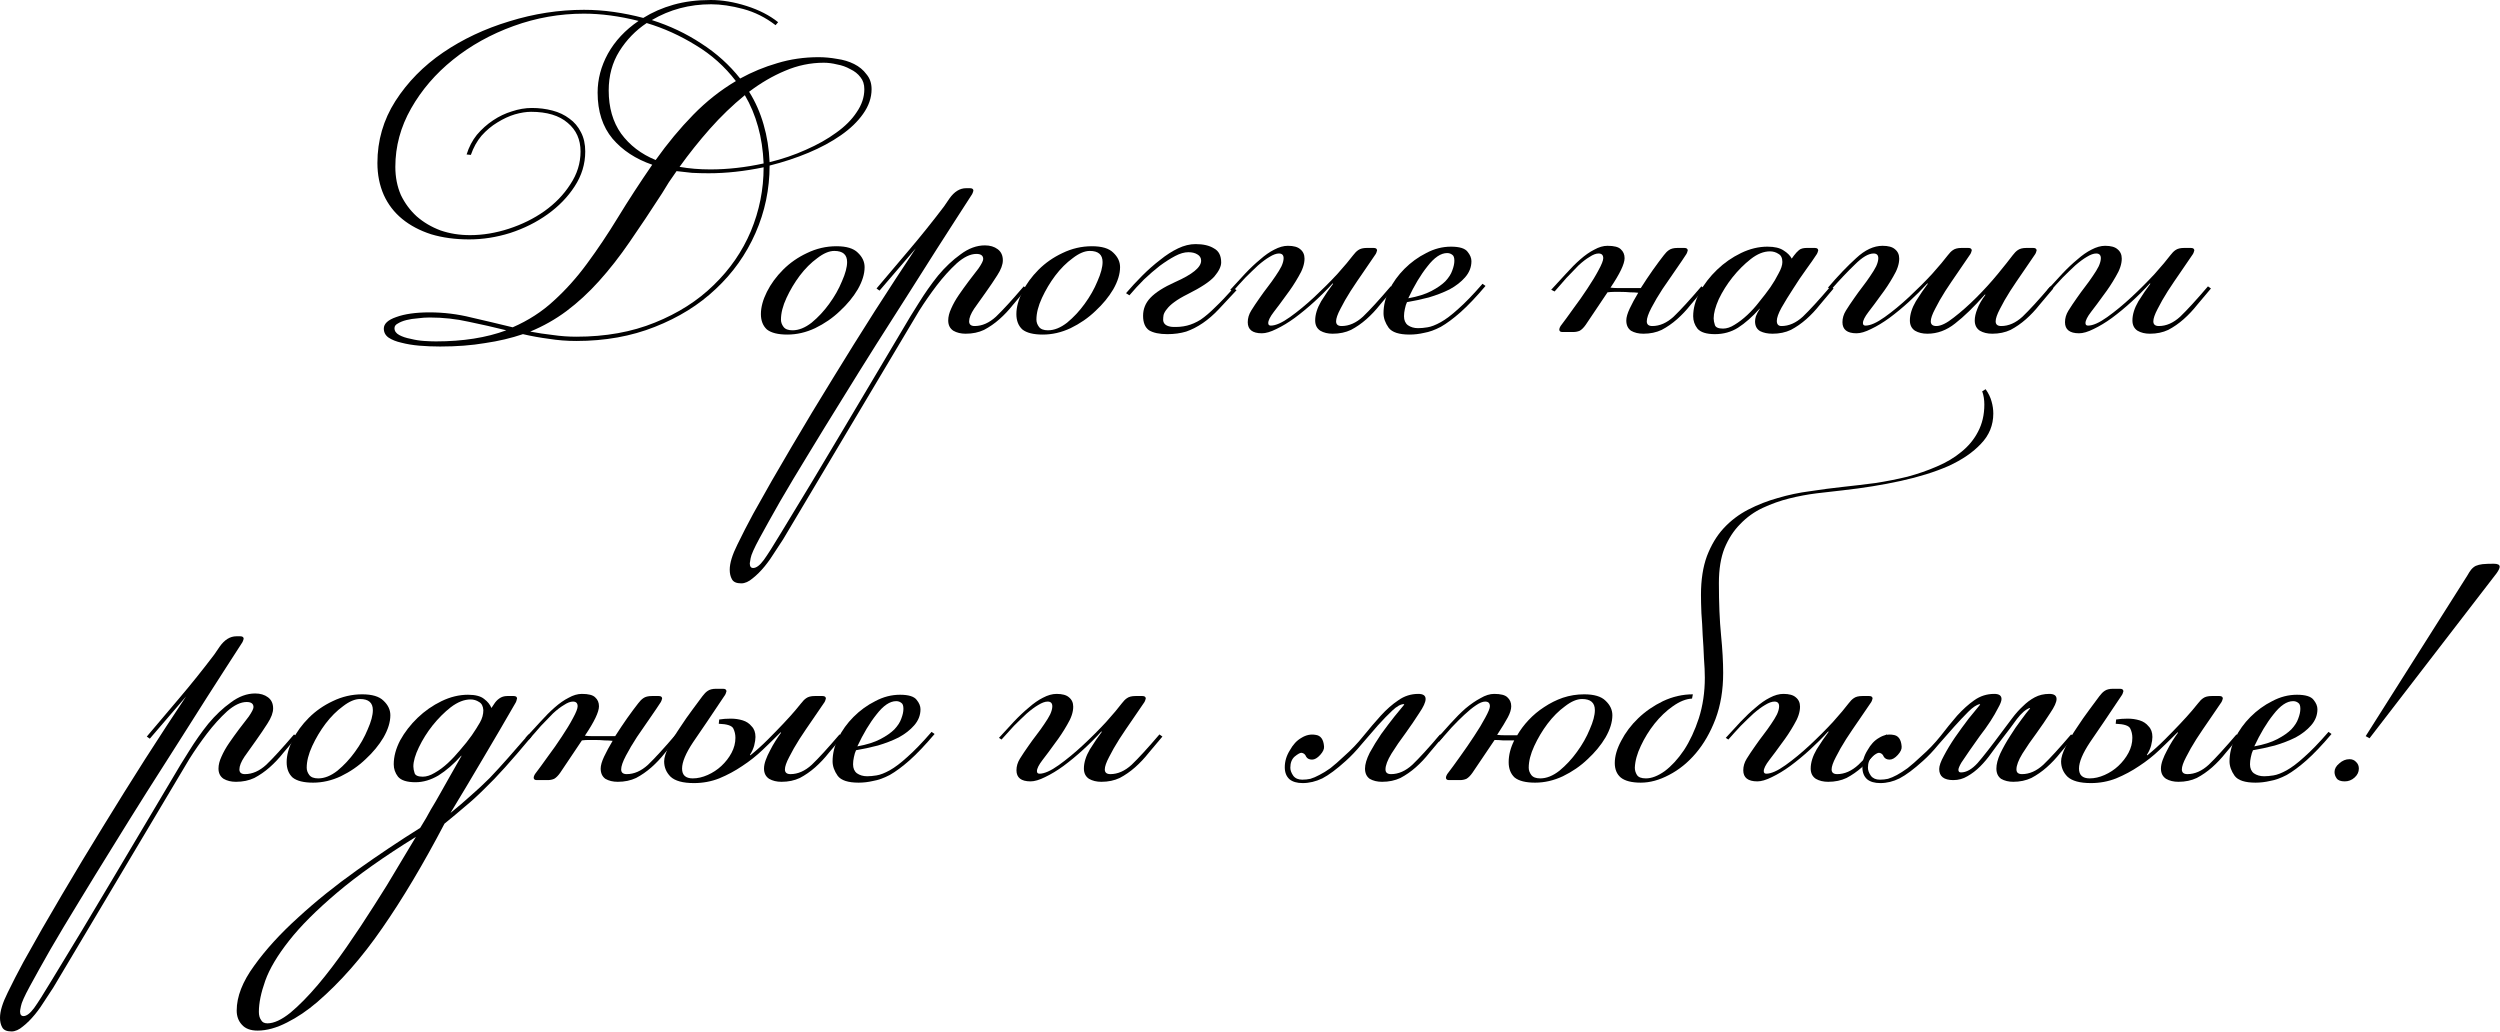
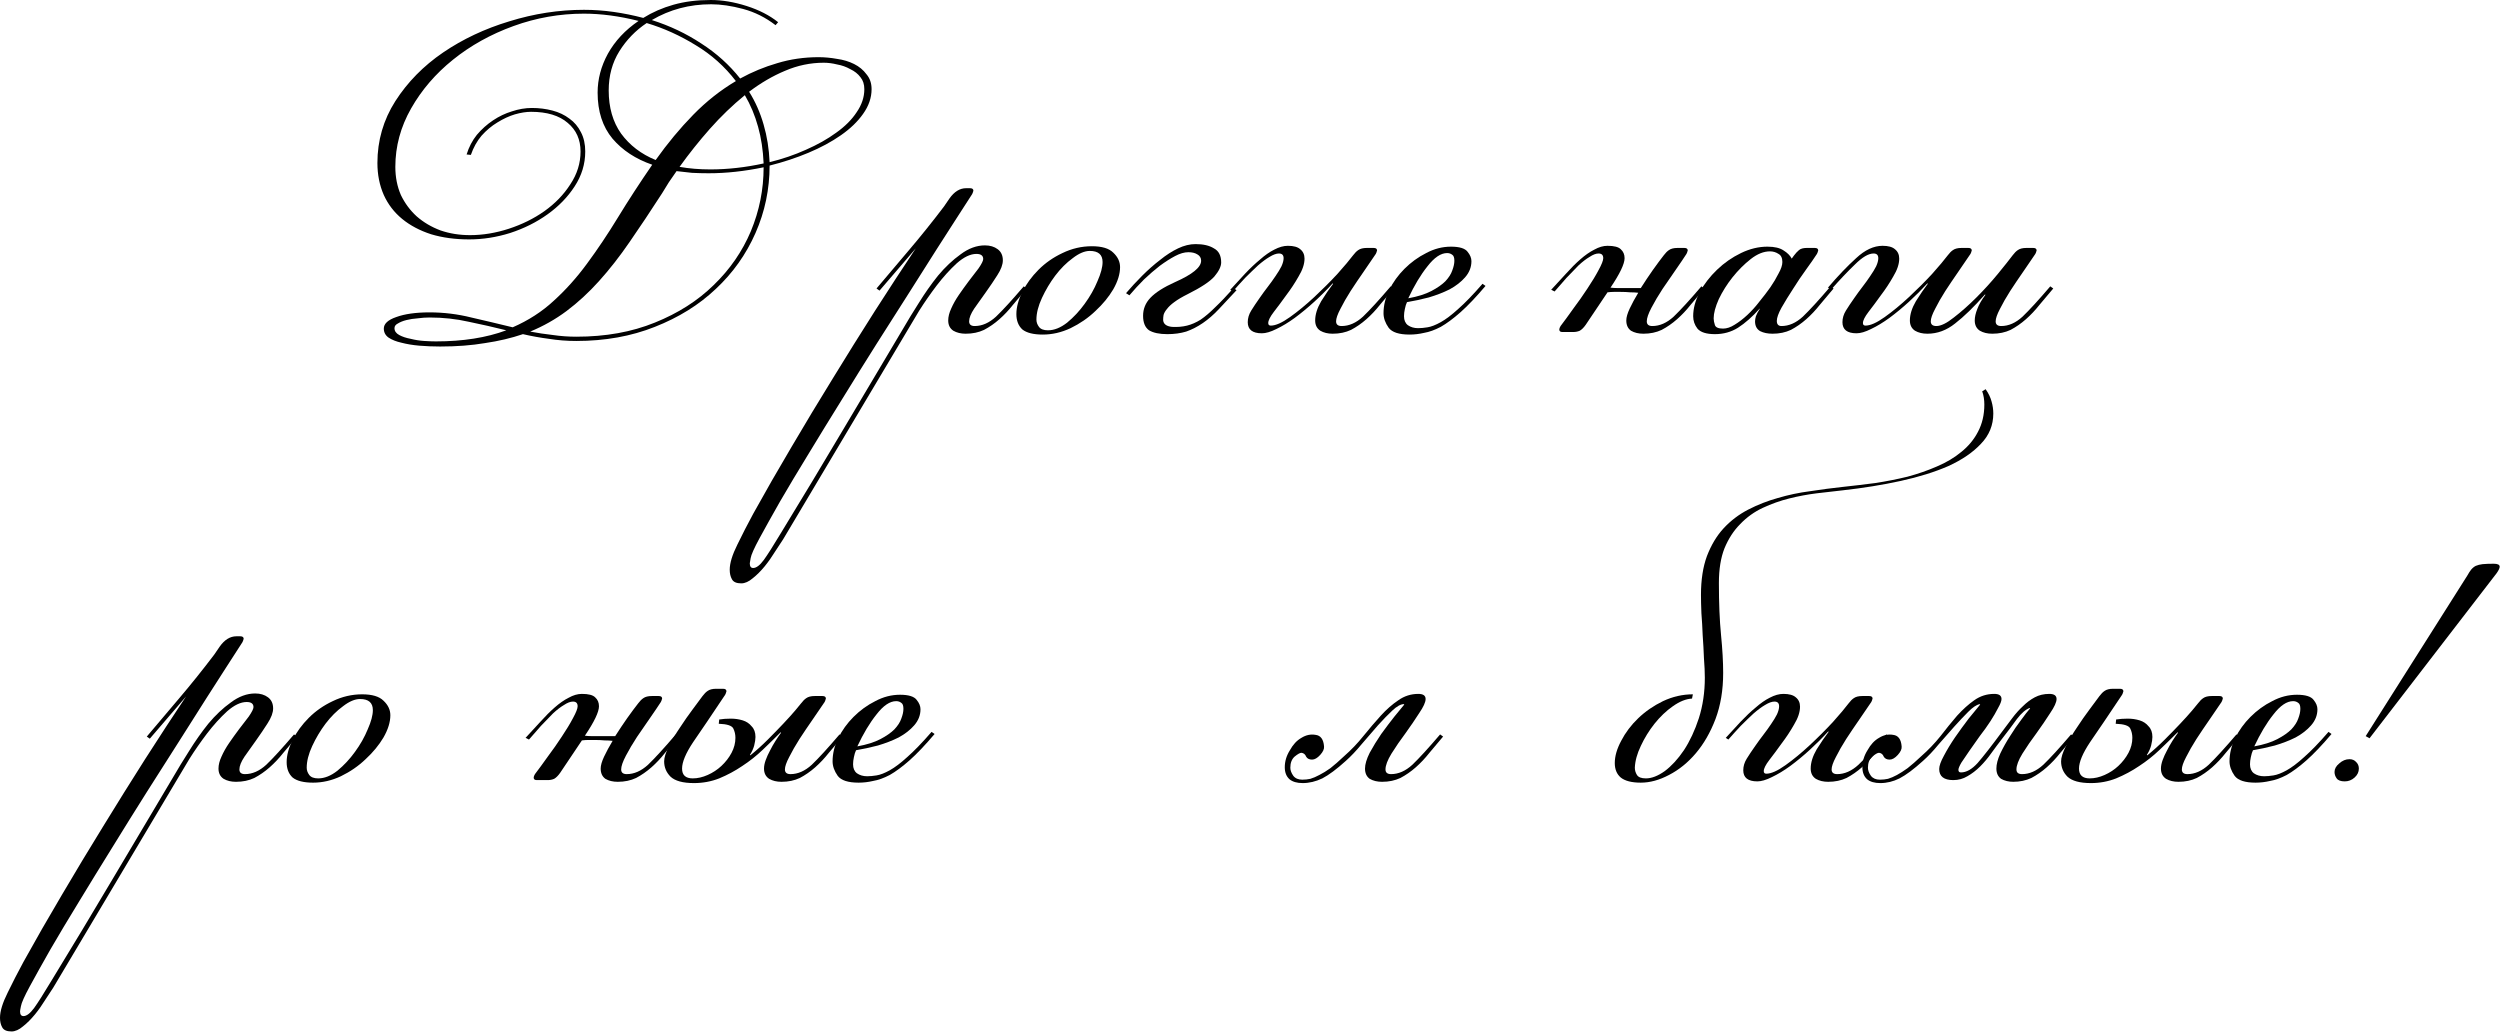
<svg xmlns="http://www.w3.org/2000/svg" viewBox="0 0 234.301 96.68" fill="none">
  <path d="M40.251 29.276C41.584 29.276 42.89 29.436 44.17 29.756C45.45 30.049 46.743 30.356 48.05 30.676C49.516 30.036 50.796 29.21 51.889 28.197C53.009 27.183 54.049 26.023 55.009 24.717C55.995 23.384 56.969 21.931 57.928 20.357C58.888 18.784 59.955 17.145 61.128 15.438C59.582 14.905 58.342 14.092 57.408 12.998C56.475 11.879 56.009 10.439 56.009 8.679C56.009 7.426 56.329 6.213 56.969 5.039C57.635 3.84 58.595 2.813 59.848 1.96C58.035 1.506 56.329 1.28 54.729 1.28C52.462 1.28 50.263 1.666 48.13 2.44C45.997 3.213 44.104 4.266 42.45 5.599C40.824 6.906 39.517 8.426 38.531 10.159C37.544 11.892 37.051 13.718 37.051 15.638C37.051 16.598 37.224 17.478 37.571 18.278C37.944 19.051 38.438 19.718 39.051 20.277C39.691 20.837 40.437 21.277 41.29 21.597C42.144 21.891 43.064 22.037 44.05 22.037C45.25 22.037 46.463 21.837 47.69 21.437C48.916 21.037 50.023 20.491 51.009 19.798C52.023 19.078 52.836 18.238 53.449 17.278C54.089 16.318 54.409 15.291 54.409 14.198C54.409 13.078 54.009 12.185 53.209 11.519C52.409 10.825 51.262 10.479 49.769 10.479C49.316 10.479 48.809 10.559 48.249 10.719C47.716 10.879 47.17 11.132 46.61 11.479C46.077 11.799 45.583 12.212 45.13 12.718C44.703 13.225 44.37 13.825 44.13 14.518L43.73 14.478C43.943 13.785 44.263 13.172 44.69 12.638C45.143 12.105 45.65 11.652 46.21 11.279C46.77 10.905 47.356 10.625 47.97 10.439C48.609 10.225 49.236 10.119 49.849 10.119C50.516 10.119 51.156 10.199 51.769 10.359C52.382 10.519 52.916 10.772 53.369 11.119C53.822 11.439 54.182 11.865 54.449 12.398C54.715 12.905 54.849 13.505 54.849 14.198C54.849 15.371 54.515 16.465 53.849 17.478C53.209 18.464 52.369 19.331 51.329 20.077C50.289 20.824 49.116 21.411 47.81 21.837C46.53 22.237 45.25 22.437 43.97 22.437C42.664 22.437 41.477 22.277 40.411 21.957C39.344 21.611 38.438 21.131 37.691 20.517C36.944 19.904 36.371 19.158 35.971 18.278C35.571 17.371 35.371 16.371 35.371 15.278C35.371 13.172 35.931 11.239 37.051 9.479C38.198 7.692 39.691 6.173 41.53 4.919C43.37 3.666 45.437 2.693 47.73 2C50.049 1.28 52.382 0.92 54.729 0.92C55.662 0.92 56.595 0.987 57.528 1.12C58.462 1.253 59.382 1.44 60.288 1.68C61.141 1.147 62.088 0.733 63.128 0.44C64.168 0.147 65.327 0 66.607 0C67.674 0 68.794 0.187 69.967 0.56C71.14 0.933 72.127 1.44 72.926 2.08L72.686 2.36C71.753 1.64 70.74 1.133 69.647 0.84C68.554 0.547 67.554 0.4 66.647 0.4C64.621 0.4 62.768 0.893 61.088 1.88C62.768 2.413 64.314 3.146 65.727 4.079C67.141 4.986 68.354 6.079 69.367 7.359C70.487 6.746 71.647 6.266 72.847 5.919C74.073 5.546 75.366 5.359 76.726 5.359C77.286 5.359 77.859 5.413 78.446 5.519C79.032 5.599 79.566 5.759 80.046 5.999C80.526 6.239 80.912 6.559 81.205 6.959C81.525 7.332 81.685 7.799 81.685 8.359C81.685 9.159 81.419 9.932 80.885 10.679C80.379 11.399 79.686 12.065 78.806 12.678C77.926 13.292 76.913 13.838 75.766 14.318C74.62 14.798 73.406 15.198 72.127 15.518C72.127 17.731 71.687 19.838 70.807 21.837C69.927 23.837 68.687 25.583 67.087 27.077C65.514 28.57 63.608 29.756 61.368 30.636C59.155 31.516 56.702 31.956 54.009 31.956C53.129 31.956 52.276 31.889 51.449 31.756C50.623 31.649 49.809 31.503 49.01 31.316C47.916 31.689 46.73 31.969 45.45 32.156C44.197 32.369 42.797 32.476 41.25 32.476C40.584 32.476 39.931 32.449 39.291 32.396C38.677 32.343 38.118 32.249 37.611 32.116C37.131 32.009 36.731 31.849 36.411 31.636C36.118 31.423 35.971 31.143 35.971 30.796C35.971 30.343 36.358 29.983 37.131 29.716C37.931 29.423 38.971 29.276 40.251 29.276ZM62.048 18.118C60.981 19.771 59.968 21.291 59.008 22.677C58.075 24.037 57.115 25.264 56.129 26.357C55.169 27.423 54.155 28.356 53.089 29.156C52.049 29.93 50.916 30.57 49.69 31.076C50.383 31.209 51.089 31.316 51.809 31.396C52.529 31.503 53.262 31.556 54.009 31.556C56.755 31.556 59.208 31.116 61.368 30.236C63.554 29.356 65.394 28.183 66.887 26.717C68.407 25.25 69.567 23.57 70.367 21.677C71.167 19.758 71.567 17.758 71.567 15.678C69.78 16.051 68.06 16.238 66.407 16.238C65.874 16.238 65.354 16.225 64.848 16.198C64.368 16.145 63.888 16.091 63.408 16.038C63.168 16.385 62.928 16.731 62.688 17.078C62.474 17.424 62.261 17.771 62.048 18.118ZM57.048 8.479C57.048 10.079 57.435 11.425 58.208 12.518C59.008 13.612 60.088 14.438 61.448 14.998C62.568 13.425 63.741 12.012 64.968 10.759C66.194 9.505 67.527 8.452 68.967 7.599C67.927 6.239 66.674 5.119 65.208 4.239C63.741 3.333 62.208 2.64 60.608 2.16C59.568 2.853 58.715 3.733 58.048 4.799C57.382 5.866 57.048 7.092 57.048 8.479ZM77.206 5.879C75.953 5.879 74.74 6.133 73.566 6.639C72.42 7.119 71.3 7.772 70.207 8.599C70.793 9.532 71.247 10.559 71.567 11.679C71.887 12.772 72.073 13.945 72.127 15.198C73.326 14.905 74.46 14.518 75.526 14.038C76.619 13.558 77.566 13.025 78.366 12.438C79.192 11.852 79.832 11.212 80.285 10.519C80.766 9.825 81.005 9.106 81.005 8.359C81.005 7.906 80.885 7.532 80.645 7.239C80.406 6.919 80.086 6.666 79.686 6.479C79.312 6.266 78.899 6.119 78.446 6.039C78.019 5.933 77.606 5.879 77.206 5.879ZM69.807 8.919C68.66 9.852 67.567 10.905 66.527 12.078C65.514 13.225 64.568 14.412 63.688 15.638C64.594 15.798 65.554 15.878 66.567 15.878C68.194 15.878 69.86 15.691 71.567 15.318C71.513 14.065 71.34 12.918 71.047 11.879C70.753 10.812 70.34 9.825 69.807 8.919ZM40.851 31.996C43.384 31.996 45.583 31.649 47.45 30.956C46.276 30.663 45.103 30.396 43.93 30.156C42.757 29.89 41.53 29.756 40.251 29.756C39.904 29.756 39.531 29.783 39.131 29.836C38.758 29.863 38.411 29.916 38.091 29.996C37.771 30.076 37.504 30.183 37.291 30.316C37.078 30.423 36.971 30.57 36.971 30.756C36.971 31.023 37.118 31.236 37.411 31.396C37.704 31.556 38.064 31.676 38.491 31.756C38.917 31.863 39.344 31.929 39.771 31.956C40.197 31.983 40.557 31.996 40.851 31.996Z" fill="black" />
-   <path d="M78.192 23.517C77.711 23.517 77.178 23.744 76.592 24.197C76.005 24.624 75.458 25.17 74.952 25.837C74.472 26.477 74.059 27.17 73.712 27.917C73.365 28.663 73.192 29.343 73.192 29.956C73.192 30.196 73.272 30.423 73.432 30.636C73.592 30.85 73.872 30.956 74.272 30.956C74.859 30.956 75.458 30.716 76.072 30.236C76.685 29.73 77.232 29.143 77.711 28.477C78.218 27.783 78.618 27.077 78.911 26.357C79.231 25.637 79.391 25.037 79.391 24.557C79.391 23.864 78.991 23.517 78.192 23.517ZM78.391 23.077C79.325 23.077 79.991 23.277 80.391 23.677C80.818 24.077 81.031 24.53 81.031 25.037C81.031 25.677 80.818 26.37 80.391 27.117C79.965 27.837 79.405 28.517 78.711 29.156C78.045 29.796 77.272 30.329 76.392 30.756C75.539 31.156 74.672 31.356 73.792 31.356C72.912 31.356 72.272 31.196 71.872 30.876C71.499 30.53 71.312 30.049 71.312 29.436C71.312 28.797 71.499 28.103 71.872 27.356C72.246 26.61 72.752 25.917 73.392 25.277C74.032 24.637 74.778 24.117 75.632 23.717C76.512 23.29 77.432 23.077 78.391 23.077Z" fill="black" />
  <path d="M90.507 31.276C90.054 31.276 89.667 31.183 89.347 30.996C89.027 30.783 88.867 30.463 88.867 30.036C88.867 29.69 88.961 29.316 89.147 28.916C89.334 28.49 89.574 28.063 89.867 27.637C90.161 27.21 90.467 26.783 90.787 26.357C91.107 25.93 91.414 25.53 91.707 25.157C92 24.73 92.147 24.437 92.147 24.277C92.147 23.957 91.934 23.797 91.507 23.797C90.947 23.797 90.334 24.09 89.667 24.677C89.027 25.264 88.401 25.957 87.787 26.757C87.201 27.53 86.654 28.316 86.148 29.116C85.668 29.916 85.294 30.543 85.028 30.996L73.389 50.554C73.176 50.874 72.923 51.26 72.629 51.714C72.336 52.193 72.016 52.647 71.67 53.073C71.296 53.527 70.923 53.9 70.55 54.193C70.176 54.513 69.816 54.673 69.47 54.673C69.017 54.673 68.723 54.54 68.59 54.273C68.457 54.033 68.39 53.74 68.39 53.393C68.39 52.78 68.63 51.994 69.11 51.034C69.563 50.1 70.056 49.14 70.589 48.154C71.71 46.128 72.909 44.035 74.189 41.875C75.442 39.742 76.736 37.595 78.069 35.436C79.375 33.302 80.682 31.209 81.988 29.156C83.321 27.077 84.601 25.117 85.828 23.277L82.428 27.237L82.148 27.037C83.161 25.837 84.188 24.624 85.228 23.397C86.294 22.144 87.374 20.797 88.467 19.358L88.987 18.598C89.44 17.958 89.961 17.638 90.547 17.638H90.907C91.12 17.638 91.227 17.718 91.227 17.878C91.227 17.904 91.214 17.944 91.187 17.998C91.187 18.024 91.16 18.091 91.107 18.198L89.507 20.677C89.107 21.291 88.534 22.184 87.787 23.357C87.041 24.53 86.188 25.877 85.228 27.396C84.268 28.89 83.241 30.503 82.148 32.236C81.055 33.969 79.975 35.702 78.909 37.435C77.815 39.195 76.775 40.888 75.789 42.515C74.776 44.168 73.882 45.661 73.109 46.994C72.336 48.354 71.696 49.5 71.189 50.434C70.683 51.367 70.403 51.994 70.35 52.314C70.296 52.58 70.27 52.74 70.27 52.793C70.27 53.087 70.376 53.233 70.589 53.233C70.883 53.233 71.216 52.98 71.589 52.473C71.936 51.994 72.469 51.154 73.189 49.954C75.162 46.728 77.095 43.515 78.989 40.315C80.882 37.142 82.775 33.956 84.668 30.756C85.068 30.063 85.548 29.276 86.108 28.396C86.668 27.49 87.268 26.637 87.908 25.837C88.574 25.037 89.281 24.37 90.027 23.837C90.774 23.277 91.534 22.997 92.307 22.997C92.787 22.997 93.187 23.117 93.507 23.357C93.827 23.597 93.987 23.944 93.987 24.397C93.987 24.797 93.813 25.264 93.467 25.797C93.147 26.303 92.787 26.837 92.387 27.396C92.014 27.93 91.654 28.436 91.307 28.916C90.987 29.396 90.827 29.796 90.827 30.116C90.827 30.41 91 30.556 91.347 30.556C92.04 30.556 92.707 30.263 93.347 29.676C93.987 29.063 94.853 28.117 95.946 26.837L96.226 27.037C95.8 27.543 95.373 28.05 94.947 28.556C94.547 29.063 94.12 29.516 93.667 29.916C93.213 30.316 92.733 30.649 92.227 30.916C91.72 31.156 91.147 31.276 90.507 31.276Z" fill="black" />
  <path d="M102.134 23.517C101.654 23.517 101.121 23.744 100.534 24.197C99.947 24.624 99.401 25.17 98.894 25.837C98.414 26.477 98.001 27.17 97.654 27.917C97.308 28.663 97.134 29.343 97.134 29.956C97.134 30.196 97.214 30.423 97.374 30.636C97.534 30.85 97.814 30.956 98.214 30.956C98.801 30.956 99.401 30.716 100.014 30.236C100.627 29.73 101.174 29.143 101.654 28.477C102.16 27.783 102.56 27.077 102.854 26.357C103.174 25.637 103.334 25.037 103.334 24.557C103.334 23.864 102.934 23.517 102.134 23.517ZM102.334 23.077C103.267 23.077 103.934 23.277 104.334 23.677C104.76 24.077 104.973 24.53 104.973 25.037C104.973 25.677 104.76 26.37 104.334 27.117C103.907 27.837 103.347 28.517 102.654 29.156C101.987 29.796 101.214 30.329 100.334 30.756C99.481 31.156 98.614 31.356 97.734 31.356C96.854 31.356 96.214 31.196 95.815 30.876C95.441 30.53 95.255 30.049 95.255 29.436C95.255 28.797 95.441 28.103 95.815 27.356C96.188 26.61 96.695 25.917 97.334 25.277C97.974 24.637 98.721 24.117 99.574 23.717C100.454 23.29 101.374 23.077 102.334 23.077Z" fill="black" />
  <path d="M112.05 22.877C112.77 22.877 113.343 23.01 113.77 23.277C114.223 23.517 114.449 23.957 114.449 24.597C114.449 24.97 114.236 25.41 113.809 25.917C113.383 26.397 112.556 26.943 111.33 27.557C110.797 27.823 110.37 28.076 110.05 28.316C109.757 28.53 109.53 28.743 109.37 28.956C109.21 29.143 109.103 29.33 109.05 29.516C109.023 29.676 109.01 29.836 109.01 29.996C109.037 30.369 109.317 30.583 109.85 30.636C110.357 30.663 110.823 30.623 111.25 30.516C111.676 30.41 112.103 30.223 112.53 29.956C112.956 29.663 113.41 29.276 113.889 28.797C114.396 28.316 114.969 27.716 115.609 26.997L115.889 27.197C115.276 27.863 114.716 28.463 114.209 28.996C113.73 29.503 113.236 29.93 112.73 30.276C112.223 30.623 111.703 30.889 111.17 31.076C110.636 31.236 110.05 31.316 109.41 31.316C108.663 31.316 108.09 31.196 107.69 30.956C107.317 30.689 107.13 30.236 107.13 29.596C107.13 28.956 107.357 28.396 107.81 27.917C108.29 27.41 109.064 26.917 110.13 26.437C111.756 25.717 112.57 25.05 112.57 24.437C112.57 24.17 112.45 23.97 112.21 23.837C111.996 23.704 111.717 23.637 111.37 23.637C110.996 23.637 110.583 23.757 110.13 23.997C109.677 24.237 109.197 24.544 108.69 24.917C108.21 25.29 107.717 25.717 107.21 26.197C106.73 26.677 106.277 27.17 105.85 27.676L105.531 27.477C106.01 26.917 106.517 26.37 107.05 25.837C107.61 25.277 108.17 24.784 108.73 24.357C109.29 23.904 109.85 23.544 110.41 23.277C110.97 23.01 111.516 22.877 112.05 22.877Z" fill="black" />
  <path d="M124.899 31.276C124.446 31.276 124.06 31.183 123.74 30.996C123.42 30.783 123.259 30.463 123.259 30.036C123.259 29.476 123.446 28.876 123.819 28.236C124.219 27.597 124.593 27.05 124.939 26.597L124.899 26.557C124.366 27.143 123.793 27.716 123.18 28.276C122.566 28.836 121.953 29.343 121.34 29.796C120.753 30.223 120.18 30.57 119.62 30.836C119.087 31.103 118.633 31.236 118.26 31.236C117.38 31.236 116.94 30.889 116.94 30.196C116.94 29.823 117.047 29.463 117.26 29.116C117.474 28.77 117.74 28.37 118.06 27.917C118.3 27.57 118.553 27.223 118.82 26.877C119.087 26.53 119.327 26.197 119.54 25.877C119.78 25.53 119.966 25.224 120.1 24.957C120.233 24.664 120.3 24.41 120.3 24.197C120.3 23.904 120.153 23.757 119.86 23.757C119.62 23.757 119.327 23.864 118.98 24.077C118.66 24.264 118.3 24.53 117.9 24.877C117.527 25.224 117.127 25.61 116.7 26.037C116.3 26.463 115.914 26.89 115.541 27.317L115.3 27.157C115.781 26.623 116.247 26.117 116.7 25.637C117.18 25.13 117.647 24.69 118.1 24.317C118.553 23.917 118.993 23.61 119.42 23.397C119.873 23.157 120.3 23.037 120.7 23.037C121.233 23.037 121.62 23.144 121.86 23.357C122.126 23.57 122.26 23.864 122.26 24.237C122.26 24.744 122.073 25.303 121.7 25.917C121.353 26.53 120.966 27.117 120.54 27.676C120.14 28.236 119.753 28.756 119.38 29.236C119.033 29.69 118.86 30.036 118.86 30.276C118.86 30.436 118.94 30.516 119.1 30.516C119.553 30.516 120.153 30.25 120.9 29.716C121.646 29.183 122.406 28.556 123.18 27.837C123.953 27.117 124.673 26.397 125.339 25.677C126.006 24.93 126.499 24.344 126.819 23.917C126.979 23.704 127.139 23.544 127.299 23.437C127.486 23.304 127.752 23.237 128.099 23.237H128.739C128.952 23.237 129.059 23.317 129.059 23.477C129.059 23.504 129.046 23.544 129.019 23.597C129.019 23.624 128.992 23.69 128.939 23.797C128.619 24.277 128.246 24.824 127.819 25.437C127.392 26.05 126.979 26.663 126.579 27.277C126.206 27.863 125.886 28.423 125.619 28.956C125.353 29.463 125.219 29.85 125.219 30.116C125.219 30.41 125.393 30.556 125.739 30.556C126.432 30.556 127.099 30.263 127.739 29.676C128.379 29.063 129.245 28.117 130.339 26.837L130.619 27.037C130.192 27.543 129.765 28.05 129.339 28.556C128.939 29.063 128.512 29.516 128.059 29.916C127.606 30.316 127.126 30.649 126.619 30.916C126.113 31.156 125.539 31.276 124.899 31.276Z" fill="black" />
  <path d="M131.984 27.956C132.864 27.797 133.584 27.57 134.144 27.277C134.704 26.983 135.144 26.677 135.464 26.357C135.784 26.01 135.997 25.677 136.104 25.357C136.237 25.01 136.304 24.704 136.304 24.437C136.304 24.144 136.237 23.957 136.104 23.877C135.97 23.77 135.81 23.717 135.624 23.717C135.037 23.717 134.424 24.13 133.784 24.957C133.144 25.757 132.544 26.757 131.984 27.956ZM132.904 30.756C133.171 30.756 133.464 30.729 133.784 30.676C134.13 30.623 134.544 30.463 135.024 30.196C135.504 29.93 136.05 29.516 136.664 28.956C137.304 28.396 138.063 27.61 138.943 26.597L139.223 26.797C138.343 27.837 137.557 28.663 136.863 29.276C136.197 29.863 135.584 30.316 135.024 30.636C134.464 30.929 133.944 31.116 133.464 31.196C133.011 31.303 132.557 31.356 132.104 31.356C131.118 31.356 130.464 31.143 130.144 30.716C129.824 30.263 129.664 29.81 129.664 29.356C129.664 28.636 129.838 27.917 130.184 27.197C130.557 26.45 131.038 25.783 131.624 25.197C132.237 24.584 132.917 24.09 133.664 23.717C134.41 23.317 135.184 23.117 135.984 23.117C136.783 23.117 137.304 23.277 137.543 23.597C137.783 23.89 137.903 24.184 137.903 24.477C137.903 25.037 137.703 25.544 137.304 25.997C136.93 26.423 136.45 26.797 135.863 27.117C135.277 27.41 134.624 27.663 133.904 27.877C133.184 28.063 132.504 28.21 131.864 28.316C131.784 28.477 131.718 28.69 131.664 28.956C131.611 29.196 131.584 29.423 131.584 29.636C131.584 30.009 131.704 30.289 131.944 30.476C132.211 30.663 132.531 30.756 132.904 30.756Z" fill="black" />
  <path d="M154.017 31.276C153.563 31.276 153.177 31.183 152.857 30.996C152.564 30.783 152.417 30.463 152.417 30.036C152.417 29.743 152.524 29.37 152.737 28.916C152.95 28.463 153.217 27.97 153.537 27.437C153.297 27.41 153.043 27.396 152.777 27.396C152.51 27.37 152.204 27.356 151.857 27.356C151.644 27.356 151.443 27.356 151.257 27.356C151.07 27.356 150.87 27.37 150.657 27.396L148.617 30.436C148.431 30.703 148.244 30.889 148.057 30.996C147.871 31.076 147.671 31.116 147.457 31.116H146.418C146.231 31.116 146.137 31.036 146.137 30.876C146.137 30.796 146.178 30.689 146.258 30.556C146.604 30.103 147.004 29.556 147.457 28.916C147.937 28.276 148.377 27.65 148.777 27.037C149.204 26.397 149.551 25.824 149.817 25.317C150.11 24.784 150.257 24.41 150.257 24.197C150.257 23.904 150.11 23.757 149.817 23.757C149.577 23.757 149.297 23.864 148.977 24.077C148.657 24.264 148.311 24.53 147.937 24.877C147.591 25.224 147.218 25.61 146.817 26.037C146.444 26.463 146.071 26.89 145.698 27.317L145.378 27.157C145.858 26.623 146.324 26.117 146.777 25.637C147.231 25.13 147.671 24.69 148.097 24.317C148.551 23.917 148.991 23.61 149.417 23.397C149.844 23.157 150.257 23.037 150.657 23.037C151.27 23.037 151.684 23.144 151.897 23.357C152.137 23.57 152.257 23.85 152.257 24.197C152.257 24.73 151.817 25.65 150.937 26.957C151.15 26.983 151.364 26.997 151.577 26.997C151.79 26.997 152.03 26.997 152.297 26.997H153.777C154.15 26.41 154.523 25.85 154.897 25.317C155.296 24.757 155.643 24.29 155.936 23.917C156.096 23.704 156.256 23.544 156.416 23.437C156.603 23.304 156.87 23.237 157.216 23.237H157.856C158.069 23.237 158.176 23.317 158.176 23.477C158.176 23.504 158.163 23.544 158.136 23.597C158.136 23.624 158.11 23.69 158.056 23.797C157.816 24.17 157.483 24.664 157.056 25.277C156.656 25.864 156.243 26.463 155.817 27.077C155.416 27.69 155.07 28.276 154.777 28.836C154.483 29.396 154.337 29.823 154.337 30.116C154.337 30.41 154.51 30.556 154.857 30.556C155.55 30.556 156.216 30.263 156.856 29.676C157.496 29.063 158.363 28.117 159.456 26.837L159.736 27.037C159.309 27.543 158.883 28.05 158.456 28.556C158.056 29.063 157.629 29.516 157.176 29.916C156.723 30.316 156.243 30.649 155.736 30.916C155.23 31.156 154.657 31.276 154.017 31.276Z" fill="black" />
  <path d="M165.884 23.557C165.298 23.557 164.698 23.797 164.084 24.277C163.471 24.757 162.898 25.33 162.365 25.997C161.858 26.637 161.431 27.317 161.085 28.036C160.765 28.756 160.605 29.356 160.605 29.836C160.605 30.023 160.645 30.236 160.725 30.476C160.805 30.689 161.058 30.796 161.485 30.796C161.831 30.796 162.191 30.676 162.565 30.436C162.964 30.196 163.365 29.89 163.765 29.516C164.164 29.143 164.538 28.73 164.884 28.276C165.257 27.823 165.604 27.37 165.924 26.917C166.217 26.49 166.471 26.063 166.684 25.637C166.924 25.21 167.044 24.85 167.044 24.557C167.044 24.184 166.924 23.93 166.684 23.797C166.444 23.637 166.177 23.557 165.884 23.557ZM168.124 23.957C168.284 23.744 168.444 23.57 168.604 23.437C168.764 23.304 169.004 23.237 169.324 23.237H170.084C170.297 23.237 170.404 23.317 170.404 23.477C170.404 23.504 170.39 23.544 170.364 23.597C170.364 23.624 170.337 23.69 170.284 23.797C170.044 24.17 169.71 24.65 169.284 25.237C168.857 25.824 168.444 26.437 168.044 27.077C167.644 27.69 167.284 28.276 166.964 28.836C166.671 29.37 166.524 29.783 166.524 30.076C166.524 30.396 166.671 30.556 166.964 30.556C167.657 30.556 168.324 30.263 168.964 29.676C169.604 29.063 170.47 28.117 171.563 26.837L171.843 27.037C171.417 27.543 170.99 28.05 170.564 28.556C170.164 29.063 169.737 29.516 169.284 29.916C168.83 30.316 168.351 30.649 167.844 30.916C167.337 31.156 166.764 31.276 166.124 31.276C165.671 31.276 165.284 31.196 164.964 31.036C164.644 30.85 164.484 30.543 164.484 30.116C164.484 29.983 164.511 29.823 164.564 29.636C164.644 29.423 164.764 29.196 164.924 28.956V28.916C164.231 29.69 163.551 30.289 162.885 30.716C162.245 31.116 161.525 31.316 160.725 31.316C159.925 31.316 159.378 31.143 159.085 30.796C158.818 30.45 158.685 30.063 158.685 29.636C158.685 28.916 158.885 28.17 159.285 27.396C159.712 26.623 160.258 25.917 160.925 25.277C161.591 24.637 162.338 24.117 163.165 23.717C163.991 23.317 164.818 23.117 165.644 23.117C166.311 23.117 166.817 23.237 167.164 23.477C167.511 23.69 167.764 23.944 167.924 24.237L168.124 23.957Z" fill="black" />
  <path d="M186.714 31.276C186.26 31.276 185.874 31.183 185.554 30.996C185.234 30.783 185.074 30.463 185.074 30.036C185.074 29.716 185.154 29.356 185.314 28.956C185.474 28.53 185.727 28.09 186.074 27.637L186.034 27.597C184.994 28.77 184.061 29.676 183.234 30.316C182.434 30.956 181.568 31.276 180.635 31.276C180.181 31.276 179.795 31.183 179.475 30.996C179.155 30.783 178.995 30.463 178.995 30.036C178.995 29.476 179.181 28.876 179.555 28.236C179.955 27.597 180.328 27.05 180.675 26.597L180.635 26.557C180.101 27.143 179.528 27.716 178.915 28.276C178.301 28.836 177.688 29.343 177.075 29.796C176.488 30.223 175.915 30.57 175.355 30.836C174.822 31.103 174.369 31.236 173.995 31.236C173.116 31.236 172.675 30.889 172.675 30.196C172.675 29.823 172.782 29.463 172.995 29.116C173.209 28.77 173.475 28.37 173.795 27.917C174.035 27.57 174.289 27.223 174.555 26.877C174.822 26.53 175.062 26.197 175.275 25.877C175.515 25.53 175.702 25.224 175.835 24.957C175.968 24.664 176.035 24.41 176.035 24.197C176.035 23.904 175.888 23.757 175.595 23.757C175.115 23.757 174.529 24.104 173.835 24.797C173.142 25.463 172.409 26.237 171.636 27.117L171.316 26.957C172.249 25.864 173.129 24.944 173.955 24.197C174.782 23.424 175.608 23.037 176.435 23.037C176.968 23.037 177.355 23.144 177.595 23.357C177.862 23.57 177.995 23.864 177.995 24.237C177.995 24.744 177.808 25.303 177.435 25.917C177.088 26.53 176.702 27.117 176.275 27.676C175.875 28.236 175.489 28.756 175.115 29.236C174.769 29.69 174.595 30.036 174.595 30.276C174.595 30.436 174.675 30.516 174.835 30.516C175.288 30.516 175.888 30.25 176.635 29.716C177.382 29.183 178.142 28.556 178.915 27.837C179.688 27.117 180.408 26.397 181.075 25.677C181.741 24.93 182.234 24.344 182.554 23.917C182.714 23.704 182.874 23.544 183.034 23.437C183.221 23.304 183.487 23.237 183.834 23.237H184.474C184.687 23.237 184.794 23.317 184.794 23.477C184.794 23.504 184.781 23.544 184.754 23.597C184.754 23.624 184.727 23.69 184.674 23.797C184.354 24.277 183.981 24.824 183.554 25.437C183.128 26.05 182.714 26.663 182.314 27.277C181.941 27.863 181.621 28.423 181.355 28.956C181.088 29.463 180.954 29.85 180.954 30.116C180.954 30.41 181.128 30.556 181.474 30.556C181.901 30.556 182.448 30.289 183.114 29.756C183.807 29.223 184.514 28.596 185.234 27.877C185.954 27.157 186.621 26.423 187.234 25.677C187.847 24.93 188.314 24.344 188.634 23.917C188.793 23.704 188.954 23.544 189.113 23.437C189.3 23.304 189.567 23.237 189.913 23.237H190.553C190.767 23.237 190.873 23.317 190.873 23.477C190.873 23.504 190.86 23.544 190.833 23.597C190.833 23.624 190.807 23.69 190.753 23.797C190.433 24.277 190.06 24.824 189.634 25.437C189.207 26.05 188.793 26.663 188.394 27.277C188.02 27.863 187.7 28.423 187.434 28.956C187.167 29.463 187.034 29.85 187.034 30.116C187.034 30.41 187.207 30.556 187.554 30.556C188.247 30.556 188.914 30.263 189.553 29.676C190.193 29.063 191.06 28.117 192.153 26.837L192.433 27.037C192.006 27.543 191.58 28.05 191.153 28.556C190.753 29.063 190.327 29.516 189.873 29.916C189.42 30.316 188.94 30.649 188.434 30.916C187.927 31.156 187.354 31.276 186.714 31.276Z" fill="black" />
-   <path d="M201.491 31.276C201.038 31.276 200.651 31.183 200.331 30.996C200.011 30.783 199.852 30.463 199.852 30.036C199.852 29.476 200.038 28.876 200.411 28.236C200.811 27.597 201.185 27.05 201.531 26.597L201.491 26.557C200.958 27.143 200.385 27.716 199.771 28.276C199.158 28.836 198.545 29.343 197.932 29.796C197.345 30.223 196.772 30.57 196.212 30.836C195.679 31.103 195.226 31.236 194.852 31.236C193.972 31.236 193.532 30.889 193.532 30.196C193.532 29.823 193.639 29.463 193.852 29.116C194.065 28.77 194.332 28.37 194.652 27.917C194.892 27.57 195.145 27.223 195.412 26.877C195.679 26.53 195.919 26.197 196.132 25.877C196.372 25.53 196.559 25.224 196.692 24.957C196.825 24.664 196.892 24.41 196.892 24.197C196.892 23.904 196.745 23.757 196.452 23.757C196.212 23.757 195.919 23.864 195.572 24.077C195.252 24.264 194.892 24.53 194.492 24.877C194.119 25.224 193.719 25.61 193.292 26.037C192.892 26.463 192.506 26.89 192.132 27.317L191.893 27.157C192.372 26.623 192.839 26.117 193.292 25.637C193.772 25.13 194.239 24.69 194.692 24.317C195.145 23.917 195.585 23.61 196.012 23.397C196.465 23.157 196.892 23.037 197.292 23.037C197.825 23.037 198.212 23.144 198.452 23.357C198.718 23.57 198.852 23.864 198.852 24.237C198.852 24.744 198.665 25.303 198.292 25.917C197.945 26.53 197.559 27.117 197.132 27.676C196.732 28.236 196.345 28.756 195.972 29.236C195.625 29.69 195.452 30.036 195.452 30.276C195.452 30.436 195.532 30.516 195.692 30.516C196.145 30.516 196.745 30.25 197.492 29.716C198.238 29.183 198.998 28.556 199.771 27.837C200.545 27.117 201.265 26.397 201.931 25.677C202.598 24.93 203.091 24.344 203.411 23.917C203.571 23.704 203.731 23.544 203.891 23.437C204.078 23.304 204.344 23.237 204.691 23.237H205.331C205.544 23.237 205.651 23.317 205.651 23.477C205.651 23.504 205.637 23.544 205.611 23.597C205.611 23.624 205.584 23.69 205.531 23.797C205.211 24.277 204.838 24.824 204.411 25.437C203.984 26.05 203.571 26.663 203.171 27.277C202.798 27.863 202.478 28.423 202.211 28.956C201.945 29.463 201.811 29.85 201.811 30.116C201.811 30.41 201.985 30.556 202.331 30.556C203.024 30.556 203.691 30.263 204.331 29.676C204.971 29.063 205.837 28.117 206.931 26.837L207.211 27.037C206.784 27.543 206.357 28.05 205.931 28.556C205.531 29.063 205.104 29.516 204.651 29.916C204.198 30.316 203.718 30.649 203.211 30.916C202.704 31.156 202.131 31.276 201.491 31.276Z" fill="black" />
  <path d="M22.117 73.271C21.664 73.271 21.277 73.178 20.957 72.991C20.637 72.778 20.477 72.458 20.477 72.031C20.477 71.684 20.571 71.311 20.757 70.911C20.944 70.485 21.184 70.058 21.477 69.631C21.771 69.205 22.077 68.778 22.397 68.351C22.717 67.925 23.024 67.525 23.317 67.152C23.61 66.725 23.757 66.432 23.757 66.272C23.757 65.952 23.544 65.792 23.117 65.792C22.557 65.792 21.944 66.085 21.277 66.672C20.637 67.258 20.011 67.951 19.398 68.751C18.811 69.525 18.264 70.311 17.758 71.111C17.278 71.911 16.905 72.538 16.638 72.991L4.999 92.548C4.786 92.868 4.533 93.255 4.239 93.708C3.946 94.188 3.626 94.642 3.28 95.068C2.906 95.521 2.533 95.895 2.16 96.188C1.786 96.508 1.426 96.668 1.08 96.668C0.627 96.668 0.333 96.535 0.2 96.268C0.067 96.028 0 95.735 0 95.388C0 94.775 0.24 93.988 0.72 93.028C1.173 92.095 1.666 91.135 2.2 90.149C3.32 88.122 4.519 86.029 5.799 83.869C7.052 81.737 8.346 79.59 9.679 77.43C10.985 75.297 12.292 73.204 13.598 71.151C14.931 69.071 16.211 67.112 17.438 65.272L14.038 69.231L13.758 69.031C14.771 67.832 15.798 66.618 16.838 65.392C17.904 64.139 18.984 62.792 20.077 61.352L20.597 60.592C21.051 59.953 21.571 59.633 22.157 59.633H22.517C22.73 59.633 22.837 59.712 22.837 59.873C22.837 59.899 22.824 59.939 22.797 59.992C22.797 60.019 22.77 60.086 22.717 60.193L21.117 62.672C20.717 63.285 20.144 64.179 19.398 65.352C18.651 66.525 17.798 67.872 16.838 69.391C15.878 70.884 14.851 72.498 13.758 74.231C12.665 75.964 11.585 77.697 10.519 79.43C9.425 81.19 8.386 82.883 7.399 84.509C6.386 86.162 5.493 87.656 4.719 88.989C3.946 90.349 3.306 91.495 2.8 92.428C2.293 93.362 2.013 93.988 1.96 94.308C1.906 94.575 1.88 94.735 1.88 94.788C1.88 95.081 1.986 95.228 2.2 95.228C2.493 95.228 2.826 94.975 3.2 94.468C3.546 93.988 4.079 93.148 4.799 91.949C6.772 88.722 8.706 85.509 10.599 82.31C12.492 79.137 14.385 75.95 16.278 72.751C16.678 72.058 17.158 71.271 17.718 70.391C18.278 69.485 18.878 68.631 19.518 67.832C20.184 67.032 20.891 66.365 21.637 65.832C22.384 65.272 23.144 64.992 23.917 64.992C24.397 64.992 24.797 65.112 25.117 65.352C25.437 65.592 25.597 65.938 25.597 66.392C25.597 66.792 25.423 67.258 25.077 67.792C24.757 68.298 24.397 68.831 23.997 69.391C23.624 69.925 23.264 70.431 22.917 70.911C22.597 71.391 22.437 71.791 22.437 72.111C22.437 72.404 22.61 72.551 22.957 72.551C23.65 72.551 24.317 72.258 24.957 71.671C25.597 71.058 26.463 70.111 27.557 68.831L27.837 69.031C27.41 69.538 26.983 70.044 26.557 70.551C26.157 71.058 25.73 71.511 25.277 71.911C24.824 72.311 24.344 72.644 23.837 72.911C23.33 73.151 22.757 73.271 22.117 73.271Z" fill="black" />
  <path d="M33.744 65.512C33.264 65.512 32.731 65.738 32.144 66.192C31.557 66.618 31.011 67.165 30.504 67.832C30.024 68.472 29.611 69.165 29.264 69.911C28.918 70.658 28.745 71.338 28.745 71.951C28.745 72.191 28.824 72.418 28.985 72.631C29.144 72.844 29.424 72.951 29.824 72.951C30.411 72.951 31.011 72.711 31.624 72.231C32.237 71.724 32.784 71.138 33.264 70.471C33.771 69.778 34.17 69.071 34.464 68.351C34.784 67.631 34.944 67.032 34.944 66.552C34.944 65.859 34.544 65.512 33.744 65.512ZM33.944 65.072C34.877 65.072 35.544 65.272 35.944 65.672C36.37 66.072 36.584 66.525 36.584 67.032C36.584 67.671 36.37 68.365 35.944 69.111C35.517 69.831 34.957 70.511 34.264 71.151C33.597 71.791 32.824 72.324 31.944 72.751C31.091 73.151 30.224 73.351 29.345 73.351C28.465 73.351 27.825 73.191 27.425 72.871C27.051 72.524 26.865 72.044 26.865 71.431C26.865 70.791 27.051 70.098 27.425 69.351C27.798 68.605 28.305 67.912 28.944 67.272C29.584 66.632 30.331 66.112 31.184 65.712C32.064 65.285 32.984 65.072 33.944 65.072Z" fill="black" />
-   <path d="M42.22 76.19C42.913 75.63 43.553 75.084 44.14 74.551C44.753 74.017 45.34 73.471 45.899 72.911C46.459 72.324 47.033 71.698 47.619 71.031C48.206 70.364 48.846 69.631 49.539 68.831L49.819 69.031C48.886 70.151 48.059 71.111 47.339 71.911C46.646 72.684 45.993 73.364 45.38 73.951C44.766 74.564 44.166 75.111 43.58 75.59C42.993 76.097 42.353 76.63 41.66 77.19C39.66 81.003 37.714 84.269 35.821 86.989C33.928 89.735 31.901 92.042 29.741 93.908C28.808 94.708 27.862 95.348 26.902 95.828C25.915 96.335 24.995 96.588 24.142 96.588C23.476 96.588 22.982 96.401 22.662 96.028C22.343 95.681 22.183 95.241 22.183 94.708C22.183 93.402 22.729 92.002 23.822 90.509C24.889 89.016 26.262 87.509 27.942 85.989C29.595 84.469 31.435 82.99 33.461 81.55C35.488 80.11 37.461 78.79 39.38 77.59C39.78 76.95 40.114 76.377 40.38 75.87C40.674 75.391 40.953 74.911 41.22 74.431C41.487 73.951 41.78 73.431 42.1 72.871C42.42 72.311 42.807 71.631 43.26 70.831H43.22C42.527 71.604 41.82 72.218 41.1 72.671C40.38 73.098 39.66 73.311 38.94 73.311C38.141 73.311 37.594 73.138 37.301 72.791C37.034 72.444 36.901 72.058 36.901 71.631C36.901 70.911 37.101 70.165 37.501 69.391C37.927 68.618 38.474 67.912 39.14 67.272C39.807 66.632 40.554 66.112 41.38 65.712C42.207 65.312 43.033 65.112 43.86 65.112C44.553 65.112 45.06 65.245 45.38 65.512C45.7 65.752 45.926 66.032 46.06 66.352L46.299 65.992C46.433 65.778 46.593 65.605 46.779 65.472C46.993 65.312 47.246 65.232 47.539 65.232H48.139C48.353 65.232 48.459 65.312 48.459 65.472C48.459 65.499 48.446 65.539 48.419 65.592C48.419 65.645 48.393 65.725 48.339 65.832C47.326 67.592 46.313 69.325 45.3 71.031C44.313 72.711 43.286 74.431 42.22 76.19ZM38.98 78.43C35.967 80.296 33.501 82.043 31.581 83.67C29.662 85.296 28.169 86.789 27.102 88.149C26.009 89.535 25.262 90.789 24.862 91.908C24.462 93.028 24.262 94.002 24.262 94.828C24.262 95.148 24.329 95.401 24.462 95.588C24.569 95.801 24.769 95.908 25.062 95.908C25.675 95.908 26.395 95.575 27.222 94.908C28.022 94.242 28.875 93.375 29.782 92.309C30.661 91.269 31.555 90.095 32.461 88.789C33.368 87.482 34.234 86.176 35.061 84.869C35.887 83.589 36.634 82.376 37.301 81.23C37.994 80.083 38.554 79.15 38.98 78.43ZM44.1 65.552C43.513 65.552 42.9 65.792 42.26 66.272C41.647 66.752 41.074 67.325 40.54 67.991C40.034 68.631 39.607 69.311 39.26 70.031C38.914 70.751 38.741 71.351 38.741 71.831C38.741 72.018 38.781 72.231 38.86 72.471C38.94 72.684 39.194 72.791 39.62 72.791C39.967 72.791 40.34 72.671 40.74 72.431C41.167 72.191 41.58 71.884 41.98 71.511C42.38 71.138 42.767 70.724 43.14 70.271C43.54 69.818 43.9 69.365 44.22 68.911C44.513 68.485 44.766 68.085 44.98 67.711C45.193 67.338 45.3 66.952 45.3 66.552C45.273 66.178 45.14 65.925 44.9 65.792C44.66 65.632 44.393 65.552 44.1 65.552Z" fill="black" />
  <path d="M57.896 73.271C57.443 73.271 57.056 73.178 56.736 72.991C56.443 72.778 56.296 72.458 56.296 72.031C56.296 71.738 56.403 71.364 56.616 70.911C56.829 70.458 57.096 69.965 57.416 69.431C57.176 69.405 56.923 69.391 56.656 69.391C56.389 69.365 56.083 69.351 55.736 69.351C55.523 69.351 55.323 69.351 55.136 69.351C54.95 69.351 54.75 69.365 54.536 69.391L52.497 72.431C52.31 72.697 52.123 72.884 51.937 72.991C51.75 73.071 51.55 73.111 51.337 73.111H50.297C50.11 73.111 50.017 73.031 50.017 72.871C50.017 72.791 50.057 72.684 50.137 72.551C50.484 72.098 50.883 71.551 51.337 70.911C51.817 70.271 52.257 69.645 52.656 69.031C53.083 68.391 53.43 67.818 53.696 67.312C53.99 66.778 54.136 66.405 54.136 66.192C54.136 65.898 53.99 65.752 53.696 65.752C53.456 65.752 53.177 65.859 52.857 66.072C52.537 66.258 52.19 66.525 51.817 66.872C51.47 67.218 51.097 67.605 50.697 68.031C50.323 68.458 49.95 68.885 49.577 69.311L49.257 69.151C49.737 68.618 50.204 68.111 50.657 67.631C51.11 67.125 51.55 66.685 51.977 66.312C52.43 65.912 52.87 65.605 53.296 65.392C53.723 65.152 54.136 65.032 54.536 65.032C55.15 65.032 55.563 65.139 55.776 65.352C56.016 65.565 56.136 65.845 56.136 66.192C56.136 66.725 55.696 67.645 54.816 68.951C55.029 68.978 55.243 68.991 55.456 68.991C55.669 68.991 55.909 68.991 56.176 68.991H57.656C58.029 68.405 58.403 67.845 58.776 67.312C59.176 66.752 59.522 66.285 59.816 65.912C59.976 65.698 60.136 65.539 60.295 65.432C60.482 65.298 60.749 65.232 61.096 65.232H61.735C61.949 65.232 62.055 65.312 62.055 65.472C62.055 65.499 62.042 65.539 62.015 65.592C62.015 65.618 61.989 65.685 61.935 65.792C61.695 66.165 61.362 66.658 60.935 67.272C60.536 67.858 60.122 68.458 59.696 69.071C59.296 69.684 58.949 70.271 58.656 70.831C58.362 71.391 58.216 71.818 58.216 72.111C58.216 72.404 58.389 72.551 58.736 72.551C59.429 72.551 60.096 72.258 60.736 71.671C61.375 71.058 62.242 70.111 63.335 68.831L63.615 69.031C63.189 69.538 62.762 70.044 62.335 70.551C61.935 71.058 61.509 71.511 61.056 71.911C60.602 72.311 60.122 72.644 59.616 72.911C59.109 73.151 58.536 73.271 57.896 73.271Z" fill="black" />
  <path d="M73.243 73.271C72.79 73.271 72.403 73.178 72.083 72.991C71.763 72.778 71.603 72.458 71.603 72.031C71.603 71.791 71.657 71.524 71.763 71.231C71.87 70.938 72.003 70.644 72.163 70.351C72.323 70.031 72.496 69.725 72.683 69.431C72.87 69.138 73.043 68.885 73.203 68.671L73.163 68.631C72.63 69.165 72.07 69.711 71.483 70.271C70.897 70.831 70.257 71.338 69.563 71.791C68.897 72.244 68.177 72.631 67.404 72.951C66.657 73.244 65.87 73.391 65.044 73.391C64.004 73.391 63.271 73.191 62.844 72.791C62.444 72.391 62.244 71.911 62.244 71.351C62.244 71.004 62.391 70.538 62.684 69.951C62.978 69.365 63.324 68.778 63.724 68.192C64.124 67.578 64.524 67.005 64.924 66.472C65.324 65.938 65.631 65.525 65.844 65.232C66.004 65.018 66.164 64.859 66.324 64.752C66.51 64.619 66.777 64.552 67.124 64.552H67.764C67.977 64.552 68.084 64.632 68.084 64.792C68.084 64.819 68.07 64.859 68.044 64.912C68.044 64.939 68.017 65.005 67.964 65.112C66.684 67.032 65.684 68.511 64.964 69.551C64.271 70.591 63.924 71.418 63.924 72.031C63.924 72.644 64.257 72.951 64.924 72.951C65.377 72.951 65.844 72.844 66.324 72.631C66.804 72.418 67.23 72.138 67.604 71.791C68.004 71.418 68.324 71.004 68.564 70.551C68.803 70.098 68.924 69.631 68.924 69.151C68.924 68.831 68.857 68.538 68.724 68.271C68.59 68.005 68.137 67.858 67.364 67.832L67.404 67.432C67.724 67.378 68.084 67.351 68.484 67.351C68.883 67.351 69.257 67.405 69.604 67.512C69.95 67.618 70.23 67.805 70.443 68.071C70.683 68.311 70.803 68.645 70.803 69.071C70.803 69.285 70.763 69.551 70.683 69.871C70.603 70.165 70.47 70.458 70.283 70.751L70.323 70.791C70.883 70.338 71.43 69.845 71.963 69.311C72.496 68.778 72.976 68.285 73.403 67.832C73.856 67.351 74.23 66.938 74.523 66.592C74.816 66.245 75.003 66.018 75.083 65.912C75.243 65.698 75.403 65.539 75.563 65.432C75.749 65.298 76.016 65.232 76.363 65.232H77.082C77.296 65.232 77.402 65.312 77.402 65.472C77.402 65.499 77.389 65.539 77.362 65.592C77.362 65.618 77.336 65.685 77.283 65.792C76.963 66.272 76.589 66.818 76.163 67.432C75.736 68.045 75.323 68.658 74.923 69.271C74.55 69.858 74.23 70.418 73.963 70.951C73.696 71.458 73.563 71.844 73.563 72.111C73.563 72.404 73.736 72.551 74.083 72.551C74.776 72.551 75.443 72.258 76.083 71.671C76.723 71.058 77.589 70.111 78.682 68.831L78.962 69.031C78.536 69.538 78.109 70.044 77.682 70.551C77.283 71.058 76.856 71.511 76.403 71.911C75.949 72.311 75.469 72.644 74.963 72.911C74.456 73.151 73.883 73.271 73.243 73.271Z" fill="black" />
  <path d="M80.35 69.951C81.23 69.791 81.95 69.565 82.51 69.271C83.07 68.978 83.509 68.671 83.829 68.351C84.149 68.005 84.363 67.671 84.469 67.351C84.603 67.005 84.669 66.698 84.669 66.432C84.669 66.138 84.603 65.952 84.469 65.872C84.336 65.765 84.176 65.712 83.99 65.712C83.403 65.712 82.79 66.125 82.15 66.952C81.51 67.751 80.91 68.751 80.35 69.951ZM81.27 72.751C81.536 72.751 81.83 72.724 82.15 72.671C82.496 72.618 82.91 72.458 83.39 72.191C83.869 71.924 84.416 71.511 85.029 70.951C85.669 70.391 86.429 69.605 87.309 68.591L87.589 68.791C86.709 69.831 85.922 70.658 85.229 71.271C84.563 71.858 83.949 72.311 83.39 72.631C82.83 72.924 82.31 73.111 81.83 73.191C81.377 73.297 80.923 73.351 80.47 73.351C79.483 73.351 78.83 73.138 78.51 72.711C78.19 72.258 78.03 71.804 78.03 71.351C78.03 70.631 78.204 69.911 78.55 69.191C78.923 68.445 79.403 67.778 79.99 67.192C80.603 66.578 81.283 66.085 82.03 65.712C82.776 65.312 83.549 65.112 84.35 65.112C85.149 65.112 85.669 65.272 85.909 65.592C86.149 65.885 86.269 66.178 86.269 66.472C86.269 67.032 86.069 67.538 85.669 67.991C85.296 68.418 84.816 68.791 84.229 69.111C83.643 69.405 82.99 69.658 82.27 69.871C81.55 70.058 80.87 70.205 80.23 70.311C80.15 70.471 80.083 70.684 80.03 70.951C79.977 71.191 79.95 71.418 79.95 71.631C79.95 72.004 80.07 72.284 80.31 72.471C80.576 72.657 80.896 72.751 81.27 72.751Z" fill="black" />
-   <path d="M103.222 73.271C102.769 73.271 102.382 73.178 102.062 72.991C101.742 72.778 101.583 72.458 101.583 72.031C101.583 71.471 101.769 70.871 102.142 70.231C102.543 69.591 102.916 69.045 103.262 68.591L103.222 68.551C102.689 69.138 102.116 69.711 101.503 70.271C100.889 70.831 100.276 71.338 99.663 71.791C99.076 72.218 98.503 72.564 97.943 72.831C97.41 73.098 96.957 73.231 96.583 73.231C95.703 73.231 95.263 72.884 95.263 72.191C95.263 71.818 95.37 71.458 95.583 71.111C95.797 70.765 96.063 70.364 96.383 69.911C96.623 69.565 96.876 69.218 97.143 68.871C97.41 68.525 97.65 68.192 97.863 67.872C98.103 67.525 98.29 67.218 98.423 66.952C98.556 66.658 98.623 66.405 98.623 66.192C98.623 65.898 98.476 65.752 98.183 65.752C97.943 65.752 97.65 65.859 97.303 66.072C96.983 66.258 96.623 66.525 96.223 66.872C95.85 67.218 95.45 67.605 95.023 68.031C94.624 68.458 94.237 68.885 93.863 69.311L93.624 69.151C94.103 68.618 94.57 68.111 95.023 67.631C95.503 67.125 95.97 66.685 96.423 66.312C96.876 65.912 97.317 65.605 97.743 65.392C98.196 65.152 98.623 65.032 99.023 65.032C99.556 65.032 99.943 65.139 100.183 65.352C100.449 65.565 100.583 65.859 100.583 66.232C100.583 66.738 100.396 67.298 100.023 67.912C99.676 68.525 99.29 69.111 98.863 69.671C98.463 70.231 98.076 70.751 97.703 71.231C97.356 71.684 97.183 72.031 97.183 72.271C97.183 72.431 97.263 72.511 97.423 72.511C97.876 72.511 98.476 72.244 99.223 71.711C99.969 71.178 100.729 70.551 101.503 69.831C102.276 69.111 102.996 68.391 103.662 67.671C104.329 66.925 104.822 66.338 105.142 65.912C105.302 65.698 105.462 65.539 105.622 65.432C105.809 65.298 106.075 65.232 106.422 65.232H107.062C107.275 65.232 107.382 65.312 107.382 65.472C107.382 65.499 107.368 65.539 107.342 65.592C107.342 65.618 107.315 65.685 107.262 65.792C106.942 66.272 106.569 66.818 106.142 67.432C105.715 68.045 105.302 68.658 104.902 69.271C104.529 69.858 104.209 70.418 103.942 70.951C103.676 71.458 103.542 71.844 103.542 72.111C103.542 72.404 103.716 72.551 104.062 72.551C104.755 72.551 105.422 72.258 106.062 71.671C106.702 71.058 107.569 70.111 108.662 68.831L108.942 69.031C108.515 69.538 108.088 70.044 107.662 70.551C107.262 71.058 106.835 71.511 106.382 71.911C105.929 72.311 105.449 72.644 104.942 72.911C104.435 73.151 103.862 73.271 103.222 73.271Z" fill="black" />
  <path d="M129.529 73.271C129.076 73.271 128.689 73.178 128.369 72.991C128.076 72.778 127.929 72.458 127.929 72.031C127.929 71.631 128.076 71.138 128.369 70.551C128.689 69.965 129.049 69.378 129.449 68.791C129.876 68.205 130.289 67.658 130.689 67.152C131.116 66.645 131.422 66.272 131.609 66.032L131.569 65.992C131.276 65.992 130.915 66.192 130.489 66.592C130.089 66.965 129.636 67.432 129.129 67.991C128.649 68.551 128.143 69.138 127.609 69.751C127.103 70.364 126.609 70.884 126.13 71.311C125.276 72.084 124.543 72.631 123.93 72.951C123.316 73.244 122.703 73.391 122.09 73.391C121.557 73.391 121.143 73.271 120.85 73.031C120.557 72.764 120.41 72.391 120.41 71.911C120.41 71.351 120.57 70.818 120.89 70.311C121.183 69.778 121.543 69.391 121.97 69.151C122.397 68.885 122.837 68.791 123.29 68.871C123.77 68.925 124.037 69.285 124.09 69.951C124.116 70.191 123.996 70.458 123.73 70.751C123.463 71.044 123.21 71.191 122.97 71.191C122.703 71.191 122.517 71.098 122.41 70.911C122.33 70.698 122.183 70.578 121.97 70.551C121.837 70.551 121.623 70.671 121.33 70.911C121.064 71.151 120.93 71.498 120.93 71.951C120.93 72.191 121.023 72.444 121.21 72.711C121.397 72.951 121.677 73.071 122.05 73.071C122.317 73.071 122.57 73.044 122.81 72.991C123.077 72.911 123.357 72.791 123.65 72.631C123.97 72.471 124.316 72.258 124.69 71.991C125.063 71.698 125.49 71.324 125.969 70.871C126.636 70.284 127.236 69.658 127.769 68.991C128.329 68.298 128.876 67.658 129.409 67.071C129.942 66.485 130.489 66.005 131.049 65.632C131.609 65.232 132.235 65.032 132.929 65.032C133.382 65.032 133.609 65.192 133.609 65.512C133.609 65.805 133.409 66.245 133.009 66.832C132.635 67.418 132.209 68.045 131.729 68.711C131.249 69.351 130.809 69.991 130.409 70.631C130.036 71.244 129.849 71.738 129.849 72.111C129.849 72.404 130.022 72.551 130.369 72.551C131.062 72.551 131.729 72.258 132.369 71.671C133.009 71.058 133.875 70.111 134.968 68.831L135.248 69.031C134.822 69.538 134.395 70.044 133.969 70.551C133.569 71.058 133.142 71.511 132.689 71.911C132.235 72.311 131.755 72.644 131.249 72.911C130.742 73.151 130.169 73.271 129.529 73.271Z" fill="black" />
-   <path d="M148.472 65.072C149.405 65.072 150.072 65.272 150.472 65.672C150.899 66.072 151.112 66.525 151.112 67.032C151.112 67.671 150.899 68.365 150.472 69.111C150.045 69.831 149.486 70.511 148.792 71.151C148.126 71.791 147.352 72.324 146.472 72.751C145.619 73.151 144.753 73.351 143.873 73.351C142.993 73.351 142.353 73.191 141.953 72.871C141.58 72.524 141.393 72.044 141.393 71.431C141.393 70.765 141.567 70.085 141.913 69.391C141.513 69.391 141.166 69.391 140.873 69.391C140.58 69.365 140.313 69.351 140.073 69.351L137.994 72.431C137.807 72.697 137.62 72.884 137.434 72.991C137.247 73.071 137.047 73.111 136.834 73.111H135.794C135.607 73.111 135.514 73.031 135.514 72.871C135.514 72.791 135.554 72.684 135.634 72.551C135.981 72.098 136.381 71.551 136.834 70.911C137.314 70.245 137.754 69.605 138.154 68.991C138.58 68.351 138.927 67.778 139.193 67.272C139.487 66.738 139.634 66.378 139.634 66.192C139.634 65.898 139.487 65.752 139.193 65.752C138.954 65.752 138.66 65.872 138.314 66.112C137.994 66.325 137.634 66.618 137.234 66.992C136.86 67.338 136.46 67.738 136.034 68.192C135.634 68.645 135.247 69.085 134.874 69.511L134.554 69.351C135.034 68.818 135.501 68.298 135.954 67.792C136.434 67.258 136.9 66.792 137.354 66.392C137.834 65.992 138.3 65.672 138.754 65.432C139.207 65.165 139.634 65.032 140.033 65.032C140.647 65.032 141.06 65.139 141.273 65.352C141.513 65.565 141.633 65.845 141.633 66.192C141.633 66.485 141.526 66.832 141.313 67.232C141.1 67.631 140.767 68.178 140.313 68.871C140.527 68.898 140.793 68.911 141.113 68.911C141.46 68.911 141.82 68.911 142.193 68.911C142.486 68.405 142.846 67.925 143.273 67.472C143.7 67.018 144.179 66.618 144.713 66.272C145.273 65.898 145.859 65.605 146.472 65.392C147.112 65.179 147.779 65.072 148.472 65.072ZM148.272 65.512C147.792 65.512 147.259 65.738 146.673 66.192C146.086 66.618 145.539 67.165 145.033 67.832C144.553 68.472 144.139 69.165 143.793 69.911C143.446 70.658 143.273 71.338 143.273 71.951C143.273 72.191 143.353 72.418 143.513 72.631C143.673 72.844 143.953 72.951 144.353 72.951C144.94 72.951 145.539 72.711 146.153 72.231C146.766 71.724 147.312 71.138 147.792 70.471C148.299 69.778 148.699 69.071 148.992 68.351C149.312 67.631 149.472 67.032 149.472 66.552C149.472 65.859 149.072 65.512 148.272 65.512Z" fill="black" />
  <path d="M153.777 73.351C152.924 73.351 152.298 73.191 151.898 72.871C151.524 72.551 151.338 72.098 151.338 71.511C151.338 70.871 151.538 70.178 151.938 69.431C152.337 68.658 152.871 67.951 153.537 67.312C154.204 66.672 154.977 66.138 155.857 65.712C156.763 65.285 157.697 65.072 158.657 65.072L158.577 65.472C158.017 65.499 157.417 65.738 156.777 66.192C156.164 66.618 155.59 67.165 155.057 67.832C154.551 68.472 154.124 69.165 153.777 69.911C153.431 70.631 153.244 71.311 153.217 71.951C153.217 72.191 153.284 72.418 153.417 72.631C153.551 72.844 153.831 72.951 154.257 72.951C154.79 72.951 155.377 72.724 156.017 72.271C156.657 71.791 157.257 71.138 157.817 70.311C158.377 69.458 158.843 68.458 159.217 67.312C159.59 66.138 159.777 64.872 159.777 63.512C159.777 63.005 159.75 62.405 159.696 61.712C159.67 60.992 159.63 60.273 159.577 59.553C159.55 58.833 159.51 58.139 159.457 57.473C159.43 56.806 159.416 56.233 159.416 55.753C159.416 54.34 159.603 53.127 159.976 52.113C160.376 51.074 160.896 50.207 161.536 49.514C162.203 48.794 162.976 48.207 163.856 47.754C164.736 47.301 165.656 46.941 166.616 46.674C167.602 46.381 168.615 46.167 169.655 46.034C170.695 45.874 171.708 45.741 172.695 45.634C173.681 45.528 174.695 45.408 175.735 45.274C176.774 45.114 177.788 44.914 178.774 44.675C179.761 44.408 180.681 44.088 181.534 43.715C182.414 43.341 183.174 42.888 183.813 42.355C184.48 41.821 185 41.195 185.373 40.475C185.773 39.728 185.973 38.875 185.973 37.915C185.973 37.462 185.907 37.049 185.773 36.675L186.093 36.475C186.36 36.849 186.546 37.235 186.653 37.635C186.76 38.009 186.813 38.382 186.813 38.755C186.813 39.848 186.426 40.795 185.653 41.595C184.907 42.395 183.893 43.088 182.614 43.675C181.334 44.234 179.841 44.701 178.134 45.074C176.428 45.448 174.615 45.741 172.695 45.954C171.948 46.034 171.135 46.128 170.255 46.234C169.402 46.341 168.549 46.501 167.695 46.714C166.842 46.927 166.016 47.221 165.216 47.594C164.416 47.967 163.709 48.474 163.096 49.114C162.483 49.727 161.99 50.487 161.616 51.394C161.27 52.274 161.096 53.353 161.096 54.633C161.096 56.526 161.163 58.153 161.296 59.513C161.43 60.872 161.496 62.059 161.496 63.072C161.496 64.672 161.256 66.112 160.776 67.391C160.296 68.645 159.683 69.711 158.937 70.591C158.19 71.471 157.35 72.151 156.417 72.631C155.511 73.111 154.631 73.351 153.777 73.351Z" fill="black" />
  <path d="M171.339 73.271C170.885 73.271 170.499 73.178 170.179 72.991C169.859 72.778 169.699 72.458 169.699 72.031C169.699 71.471 169.886 70.871 170.259 70.231C170.659 69.591 171.032 69.045 171.379 68.591L171.339 68.551C170.806 69.138 170.232 69.711 169.619 70.271C169.006 70.831 168.393 71.338 167.779 71.791C167.193 72.218 166.619 72.564 166.06 72.831C165.526 73.098 165.073 73.231 164.7 73.231C163.82 73.231 163.38 72.884 163.38 72.191C163.38 71.818 163.486 71.458 163.7 71.111C163.913 70.765 164.18 70.364 164.5 69.911C164.74 69.565 164.993 69.218 165.259 68.871C165.526 68.525 165.766 68.192 165.98 67.872C166.219 67.525 166.406 67.218 166.539 66.952C166.673 66.658 166.739 66.405 166.739 66.192C166.739 65.898 166.593 65.752 166.299 65.752C166.06 65.752 165.766 65.859 165.42 66.072C165.1 66.258 164.74 66.525 164.34 66.872C163.966 67.218 163.566 67.605 163.14 68.031C162.74 68.458 162.353 68.885 161.98 69.311L161.74 69.151C162.22 68.618 162.687 68.111 163.14 67.631C163.62 67.125 164.086 66.685 164.54 66.312C164.993 65.912 165.433 65.605 165.859 65.392C166.313 65.152 166.739 65.032 167.139 65.032C167.673 65.032 168.059 65.139 168.299 65.352C168.566 65.565 168.699 65.859 168.699 66.232C168.699 66.738 168.512 67.298 168.139 67.912C167.793 68.525 167.406 69.111 166.979 69.671C166.579 70.231 166.193 70.751 165.82 71.231C165.473 71.684 165.3 72.031 165.3 72.271C165.3 72.431 165.38 72.511 165.539 72.511C165.993 72.511 166.593 72.244 167.339 71.711C168.086 71.178 168.846 70.551 169.619 69.831C170.392 69.111 171.112 68.391 171.779 67.671C172.445 66.925 172.939 66.338 173.259 65.912C173.419 65.698 173.579 65.539 173.739 65.432C173.925 65.298 174.192 65.232 174.538 65.232H175.178C175.392 65.232 175.498 65.312 175.498 65.472C175.498 65.499 175.485 65.539 175.458 65.592C175.458 65.618 175.432 65.685 175.378 65.792C175.058 66.272 174.685 66.818 174.259 67.432C173.832 68.045 173.419 68.658 173.019 69.271C172.645 69.858 172.325 70.418 172.059 70.951C171.792 71.458 171.659 71.844 171.659 72.111C171.659 72.404 171.832 72.551 172.179 72.551C172.872 72.551 173.538 72.258 174.178 71.671C174.818 71.058 175.685 70.111 176.778 68.831L177.058 69.031C176.632 69.538 176.205 70.044 175.778 70.551C175.378 71.058 174.952 71.511 174.498 71.911C174.045 72.311 173.565 72.644 173.059 72.911C172.552 73.151 171.979 73.271 171.339 73.271Z" fill="black" />
  <path d="M188.702 73.271C188.249 73.271 187.862 73.178 187.542 72.991C187.249 72.778 187.102 72.458 187.102 72.031C187.102 71.631 187.223 71.164 187.462 70.631C187.729 70.071 188.036 69.525 188.382 68.991C188.729 68.431 189.075 67.925 189.422 67.472C189.769 66.992 190.049 66.632 190.262 66.392L190.222 66.352C189.849 66.485 189.449 66.832 189.022 67.391C188.622 67.951 188.182 68.538 187.702 69.151C187.329 69.631 186.969 70.111 186.623 70.591C186.303 71.044 185.956 71.458 185.583 71.831C185.209 72.204 184.809 72.511 184.383 72.751C183.983 72.991 183.543 73.111 183.063 73.111C182.183 73.111 181.743 72.764 181.743 72.071C181.743 71.778 181.89 71.364 182.183 70.831C182.476 70.271 182.823 69.698 183.223 69.111C183.65 68.498 184.076 67.912 184.503 67.351C184.956 66.792 185.316 66.352 185.583 66.032L185.543 65.992C185.249 66.045 184.89 66.285 184.463 66.712C184.063 67.112 183.623 67.578 183.143 68.111C182.663 68.645 182.17 69.205 181.663 69.791C181.183 70.378 180.703 70.884 180.223 71.311C179.37 72.084 178.637 72.631 178.024 72.951C177.437 73.244 176.837 73.391 176.224 73.391C175.691 73.391 175.277 73.271 174.984 73.031C174.691 72.764 174.544 72.391 174.544 71.911C174.544 71.351 174.704 70.818 175.024 70.311C175.317 69.778 175.677 69.391 176.104 69.151C176.53 68.885 176.97 68.791 177.424 68.871C177.904 68.925 178.17 69.285 178.223 69.951C178.25 70.191 178.13 70.458 177.864 70.751C177.597 71.044 177.344 71.191 177.104 71.191C176.837 71.191 176.651 71.098 176.544 70.911C176.464 70.698 176.317 70.578 176.104 70.551C175.971 70.551 175.757 70.671 175.464 70.911C175.197 71.151 175.064 71.498 175.064 71.951C175.064 72.191 175.157 72.444 175.344 72.711C175.531 72.951 175.811 73.071 176.184 73.071C176.45 73.071 176.704 73.044 176.944 72.991C177.21 72.911 177.49 72.791 177.784 72.631C178.077 72.471 178.41 72.258 178.783 71.991C179.157 71.698 179.583 71.324 180.063 70.871C180.73 70.284 181.33 69.658 181.863 68.991C182.396 68.298 182.916 67.658 183.423 67.071C183.956 66.485 184.489 66.005 185.023 65.632C185.583 65.232 186.209 65.032 186.903 65.032C187.356 65.032 187.583 65.192 187.583 65.512C187.583 65.698 187.476 65.978 187.263 66.352C187.076 66.725 186.836 67.138 186.543 67.592C186.249 68.045 185.916 68.511 185.543 68.991C185.196 69.471 184.876 69.925 184.583 70.351C184.29 70.778 184.036 71.151 183.823 71.471C183.636 71.791 183.543 72.018 183.543 72.151C183.543 72.311 183.623 72.391 183.783 72.391C184.29 72.391 184.809 72.098 185.343 71.511C185.876 70.898 186.636 69.925 187.622 68.591C187.942 68.165 188.262 67.738 188.582 67.312C188.902 66.885 189.236 66.512 189.582 66.192C189.929 65.845 190.302 65.565 190.702 65.352C191.102 65.139 191.555 65.032 192.062 65.032C192.515 65.032 192.742 65.192 192.742 65.512C192.742 65.805 192.542 66.245 192.142 66.832C191.768 67.418 191.342 68.045 190.862 68.711C190.382 69.351 189.942 69.991 189.542 70.631C189.169 71.244 188.982 71.738 188.982 72.111C188.982 72.404 189.156 72.551 189.502 72.551C190.196 72.551 190.862 72.258 191.502 71.671C192.142 71.058 193.008 70.111 194.102 68.831L194.381 69.031C193.955 69.538 193.528 70.044 193.102 70.551C192.702 71.058 192.275 71.511 191.822 71.911C191.369 72.311 190.889 72.644 190.382 72.911C189.876 73.151 189.302 73.271 188.662 73.271H188.702Z" fill="black" />
  <path d="M204.164 73.271C203.711 73.271 203.324 73.178 203.004 72.991C202.684 72.778 202.524 72.458 202.524 72.031C202.524 71.791 202.578 71.524 202.684 71.231C202.791 70.938 202.924 70.644 203.084 70.351C203.244 70.031 203.418 69.725 203.604 69.431C203.791 69.138 203.964 68.885 204.124 68.671L204.084 68.631C203.551 69.165 202.991 69.711 202.404 70.271C201.818 70.831 201.178 71.338 200.485 71.791C199.818 72.244 199.098 72.631 198.325 72.951C197.578 73.244 196.792 73.391 195.965 73.391C194.925 73.391 194.192 73.191 193.765 72.791C193.365 72.391 193.166 71.911 193.166 71.351C193.166 71.004 193.312 70.538 193.605 69.951C193.899 69.365 194.245 68.778 194.645 68.192C195.045 67.578 195.445 67.005 195.845 66.472C196.245 65.938 196.552 65.525 196.765 65.232C196.925 65.018 197.085 64.859 197.245 64.752C197.432 64.619 197.698 64.552 198.045 64.552H198.685C198.898 64.552 199.005 64.632 199.005 64.792C199.005 64.819 198.991 64.859 198.965 64.912C198.965 64.939 198.938 65.005 198.885 65.112C197.605 67.032 196.605 68.511 195.885 69.551C195.192 70.591 194.845 71.418 194.845 72.031C194.845 72.644 195.179 72.951 195.845 72.951C196.298 72.951 196.765 72.844 197.245 72.631C197.725 72.418 198.152 72.138 198.525 71.791C198.925 71.418 199.245 71.004 199.485 70.551C199.725 70.098 199.845 69.631 199.845 69.151C199.845 68.831 199.778 68.538 199.645 68.271C199.511 68.005 199.058 67.858 198.285 67.832L198.325 67.432C198.645 67.378 199.005 67.351 199.405 67.351C199.805 67.351 200.178 67.405 200.525 67.512C200.871 67.618 201.151 67.805 201.365 68.071C201.604 68.311 201.724 68.645 201.724 69.071C201.724 69.285 201.684 69.551 201.604 69.871C201.524 70.165 201.391 70.458 201.204 70.751L201.244 70.791C201.804 70.338 202.351 69.845 202.884 69.311C203.418 68.778 203.897 68.285 204.324 67.832C204.777 67.351 205.151 66.938 205.444 66.592C205.737 66.245 205.924 66.018 206.004 65.912C206.164 65.698 206.324 65.539 206.484 65.432C206.671 65.298 206.937 65.232 207.284 65.232H208.004C208.217 65.232 208.324 65.312 208.324 65.472C208.324 65.499 208.31 65.539 208.284 65.592C208.284 65.618 208.257 65.685 208.203 65.792C207.883 66.272 207.51 66.818 207.084 67.432C206.657 68.045 206.244 68.658 205.844 69.271C205.471 69.858 205.151 70.418 204.884 70.951C204.617 71.458 204.484 71.844 204.484 72.111C204.484 72.404 204.657 72.551 205.004 72.551C205.697 72.551 206.364 72.258 207.004 71.671C207.644 71.058 208.51 70.111 209.603 68.831L209.883 69.031C209.457 69.538 209.03 70.044 208.604 70.551C208.203 71.058 207.777 71.511 207.324 71.911C206.87 72.311 206.391 72.644 205.884 72.911C205.377 73.151 204.804 73.271 204.164 73.271Z" fill="black" />
  <path d="M211.271 69.951C212.151 69.791 212.871 69.565 213.431 69.271C213.991 68.978 214.431 68.671 214.751 68.351C215.071 68.005 215.284 67.671 215.39 67.351C215.524 67.005 215.59 66.698 215.59 66.432C215.59 66.138 215.524 65.952 215.39 65.872C215.257 65.765 215.097 65.712 214.911 65.712C214.324 65.712 213.711 66.125 213.071 66.952C212.431 67.751 211.831 68.751 211.271 69.951ZM212.191 72.751C212.458 72.751 212.751 72.724 213.071 72.671C213.417 72.618 213.831 72.458 214.311 72.191C214.791 71.924 215.337 71.511 215.95 70.951C216.59 70.391 217.35 69.605 218.23 68.591L218.51 68.791C217.63 69.831 216.844 70.658 216.15 71.271C215.484 71.858 214.871 72.311 214.311 72.631C213.751 72.924 213.231 73.111 212.751 73.191C212.297 73.297 211.844 73.351 211.391 73.351C210.404 73.351 209.751 73.138 209.431 72.711C209.111 72.258 208.951 71.804 208.951 71.351C208.951 70.631 209.125 69.911 209.471 69.191C209.845 68.445 210.324 67.778 210.911 67.192C211.524 66.578 212.204 66.085 212.951 65.712C213.697 65.312 214.471 65.112 215.27 65.112C216.07 65.112 216.59 65.272 216.83 65.592C217.07 65.885 217.19 66.178 217.19 66.472C217.19 67.032 216.99 67.538 216.59 67.991C216.217 68.418 215.737 68.791 215.151 69.111C214.564 69.405 213.911 69.658 213.191 69.871C212.471 70.058 211.791 70.205 211.151 70.311C211.071 70.471 211.004 70.684 210.951 70.951C210.898 71.191 210.871 71.418 210.871 71.631C210.871 72.004 210.991 72.284 211.231 72.471C211.498 72.657 211.818 72.751 212.191 72.751Z" fill="black" />
  <path d="M231.232 53.953C231.365 53.713 231.485 53.527 231.592 53.393C231.725 53.233 231.872 53.113 232.031 53.033C232.218 52.953 232.431 52.9 232.671 52.873C232.938 52.847 233.285 52.833 233.711 52.833C234.085 52.833 234.271 52.927 234.271 53.113C234.271 53.247 234.178 53.447 233.991 53.713L222.073 69.191L221.713 68.991L231.232 53.953ZM219.753 73.231C219.38 73.231 219.126 73.138 218.993 72.951C218.86 72.764 218.793 72.564 218.793 72.351C218.793 72.058 218.94 71.791 219.233 71.551C219.526 71.284 219.846 71.151 220.193 71.151C220.46 71.151 220.673 71.244 220.833 71.431C220.993 71.591 221.073 71.791 221.073 72.031C221.073 72.351 220.94 72.631 220.673 72.871C220.406 73.111 220.1 73.231 219.753 73.231Z" fill="black" />
</svg>